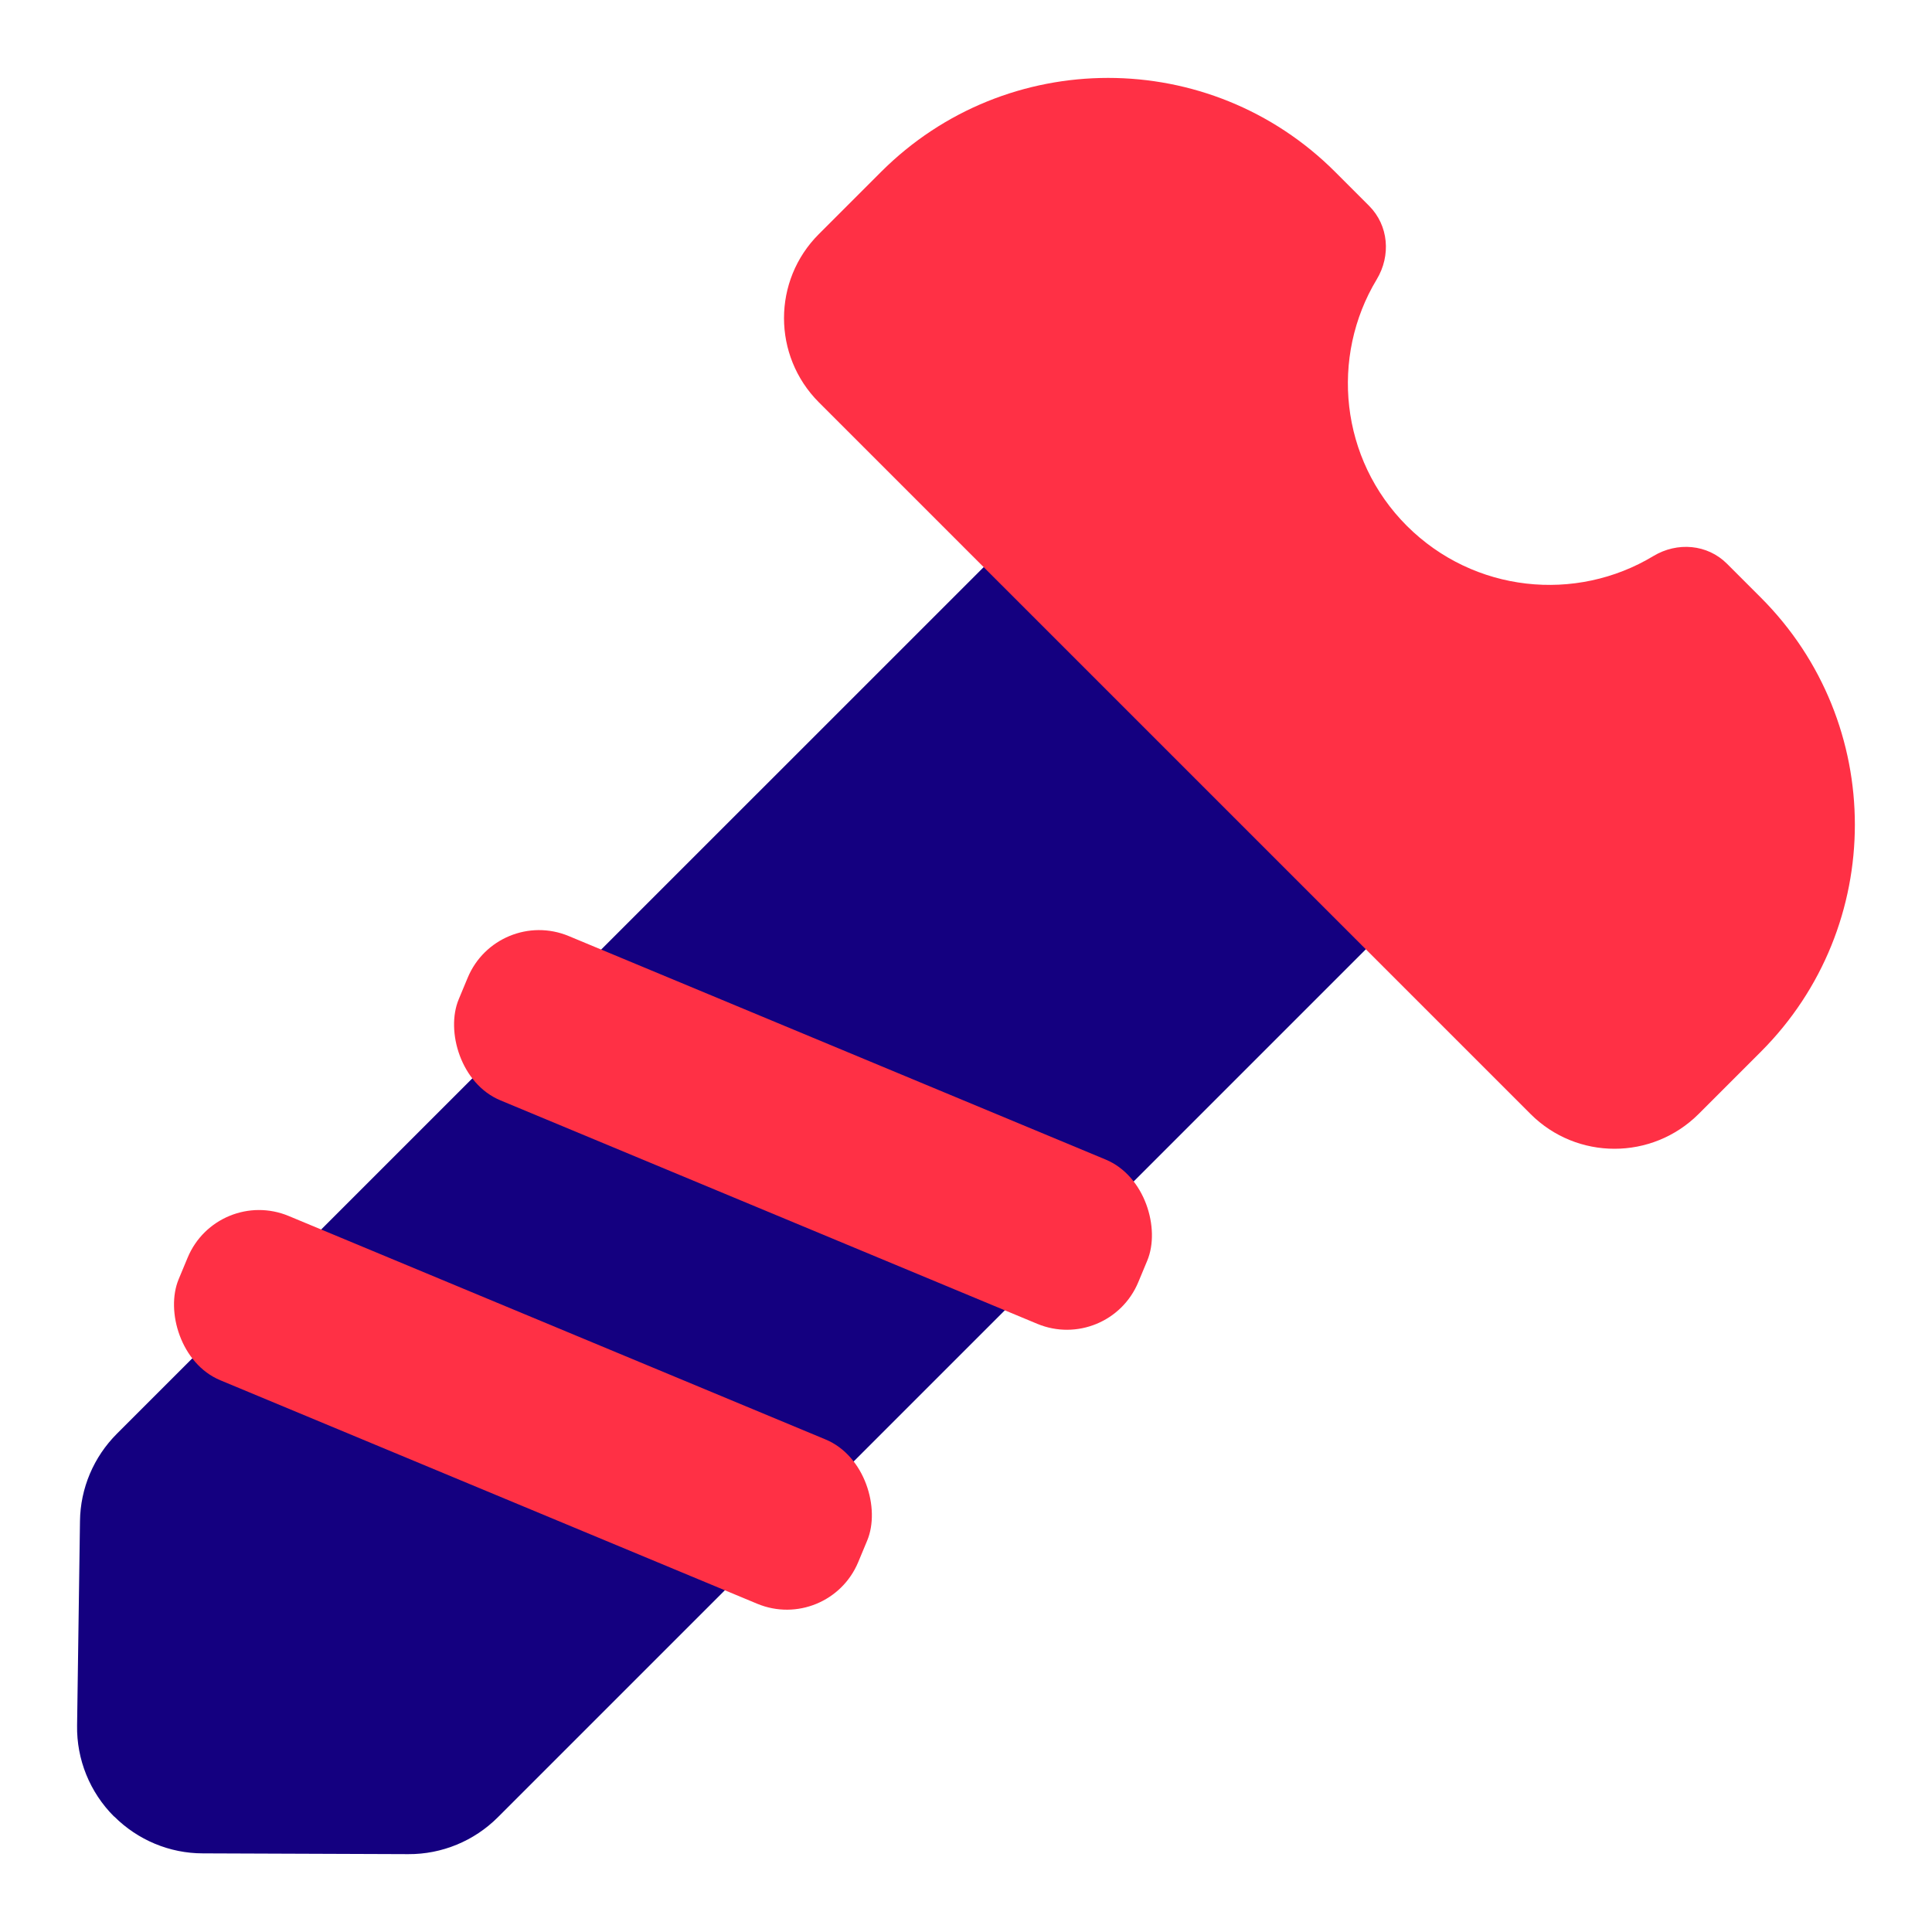
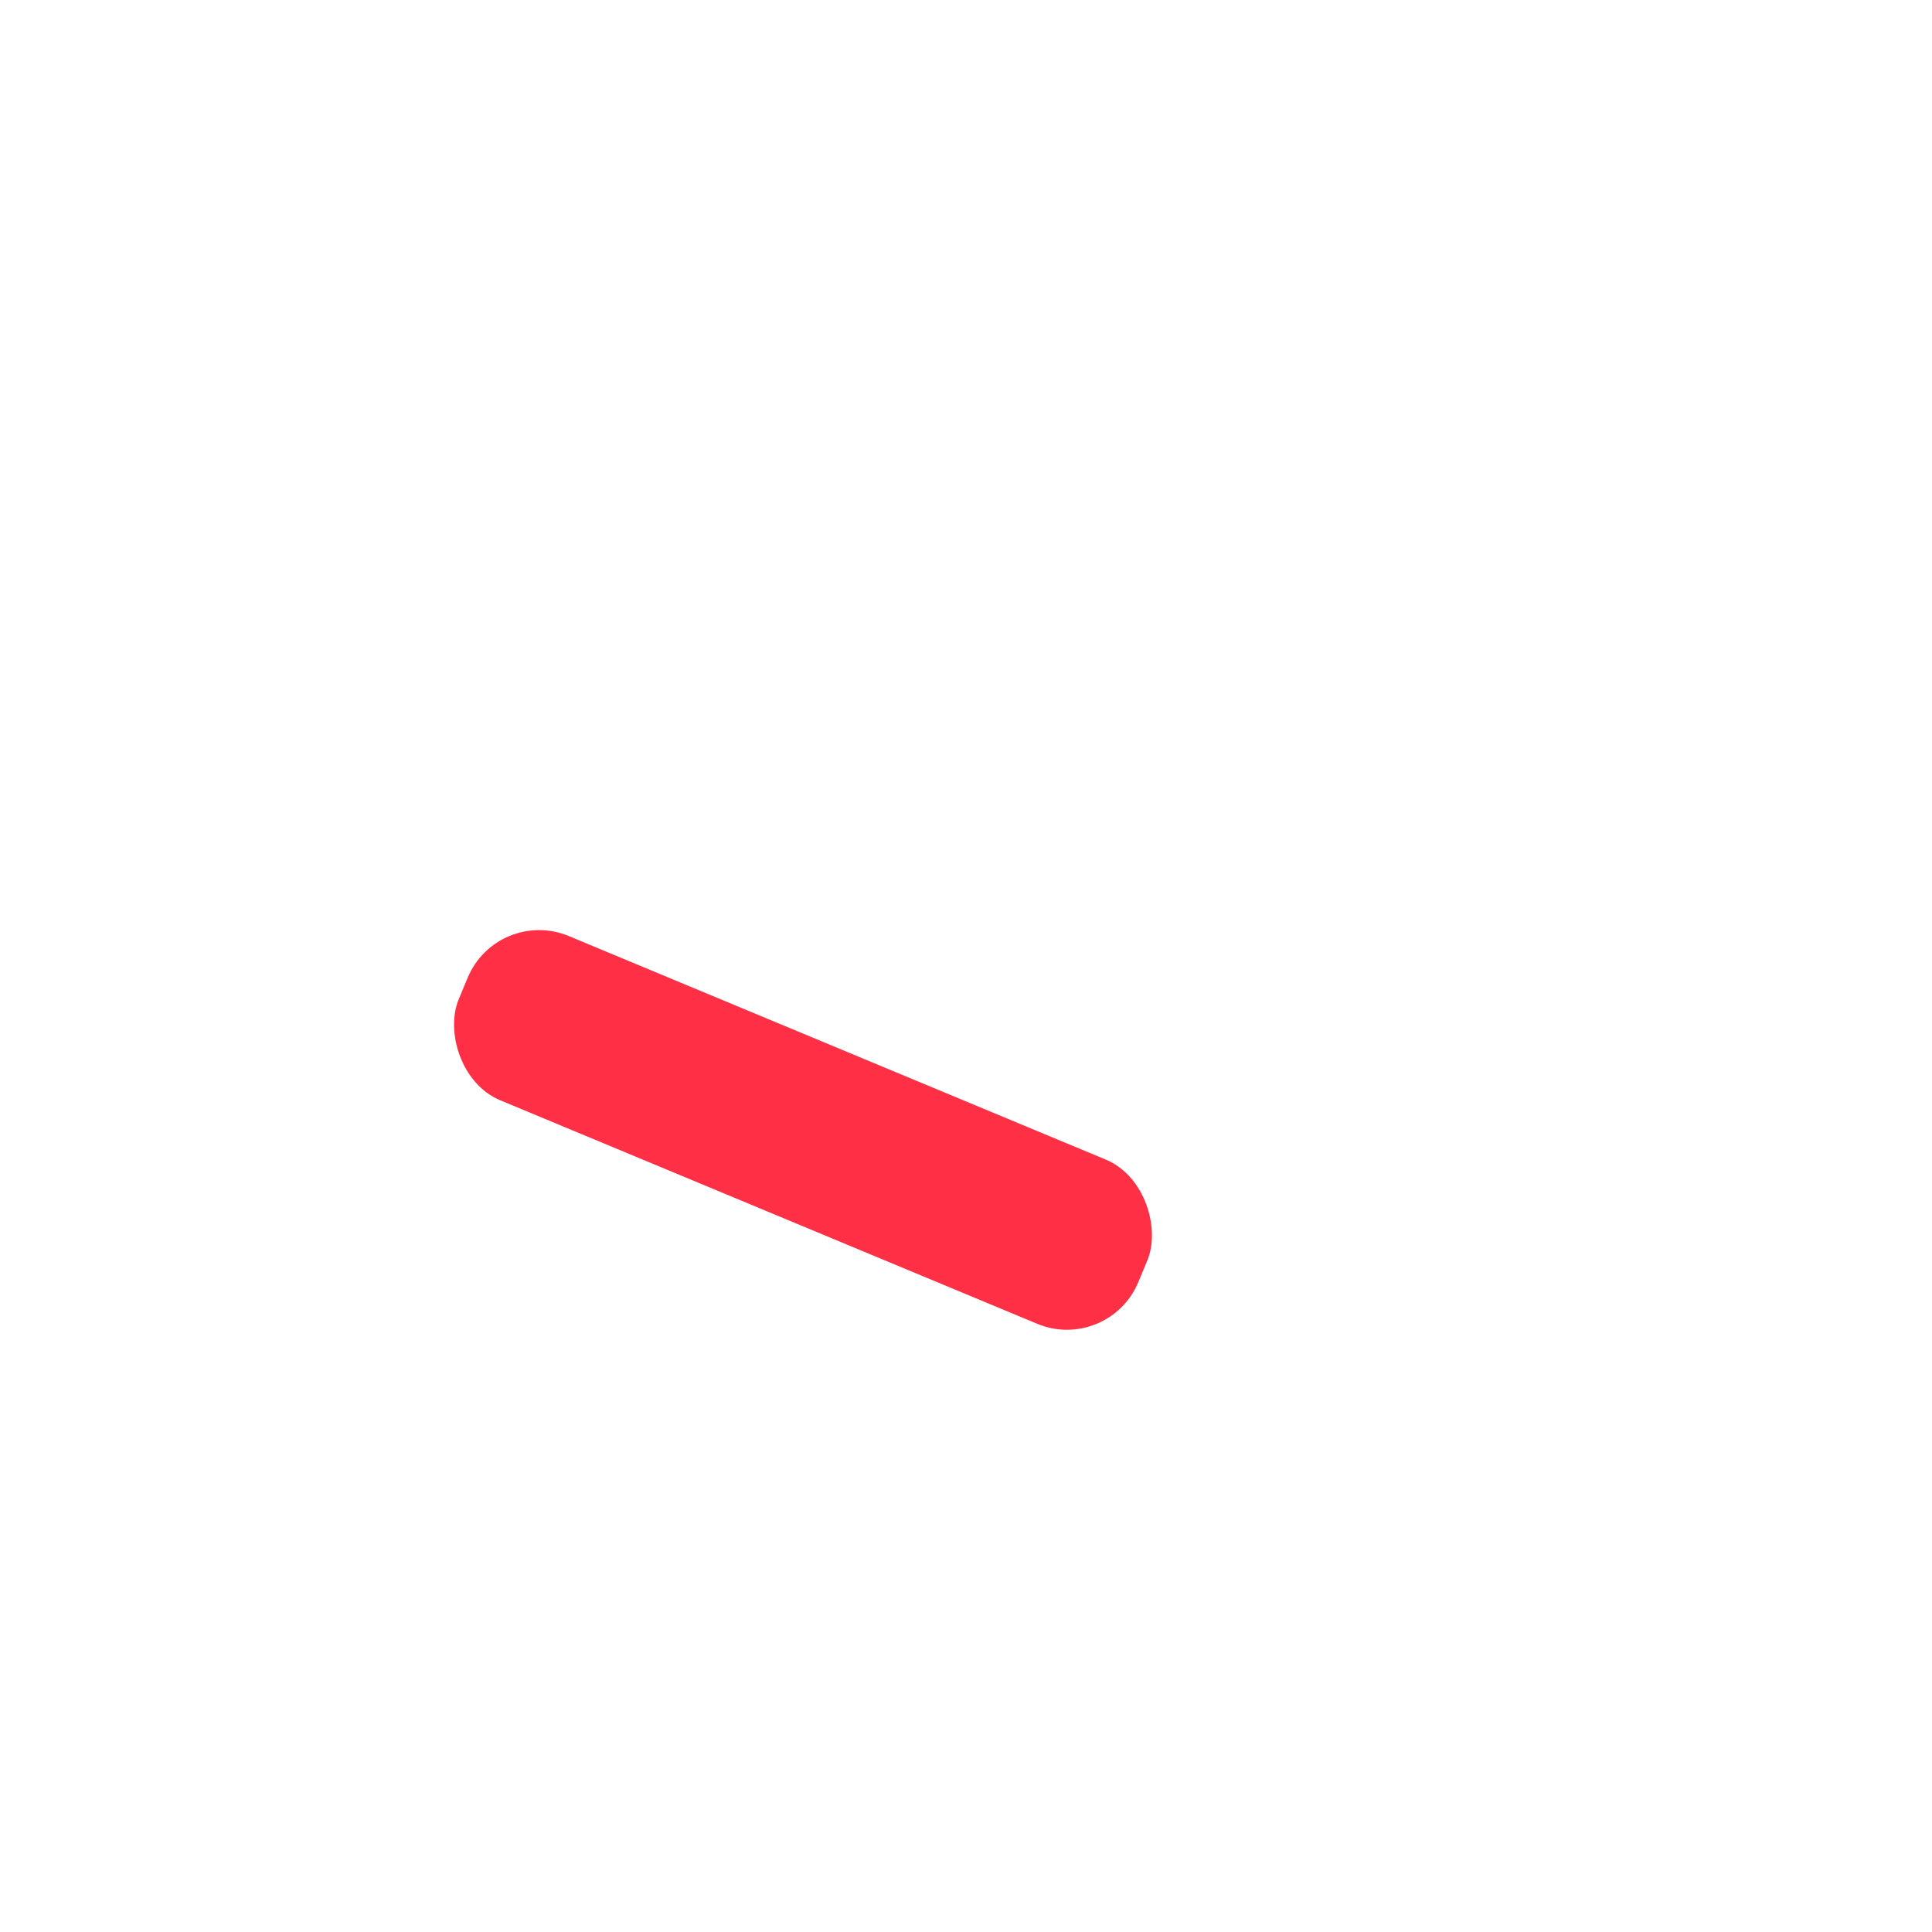
<svg xmlns="http://www.w3.org/2000/svg" id="Layer_1" viewBox="0 0 100 100">
-   <path d="m5.9,94.02h0c-1.25-1.25-1.94-2.95-1.91-4.71l.15-10.58c.02-1.7.71-3.32,1.91-4.52L55.18,25.09l19.78,19.78-49.19,49.19c-1.23,1.23-2.9,1.92-4.64,1.91l-10.63-.04c-1.72,0-3.37-.69-4.59-1.91Z" style="fill:#140080;" />
  <rect x="22.51" y="53.88" width="38.1" height="9.21" rx="4" ry="4" transform="translate(25.67 -11.48) rotate(22.6)" style="fill:#ff3045;" />
-   <rect x="8.02" y="68.37" width="38.1" height="9.21" rx="4" ry="4" transform="translate(30.12 -4.8) rotate(22.6)" style="fill:#ff3045;" />
-   <path d="m91.14,30.93l-1.75-1.75c-1.02-1.02-2.58-1.14-3.81-.4-4.01,2.42-9.29,1.9-12.76-1.56-3.46-3.46-3.98-8.75-1.56-12.76.74-1.23.62-2.79-.4-3.81l-1.75-1.75c-6.49-6.49-17.02-6.49-23.51,0l-3.22,3.22c-2.4,2.4-2.4,6.29,0,8.7l36.84,36.84c2.4,2.4,6.29,2.4,8.7,0l3.22-3.22c6.49-6.49,6.49-17.02,0-23.51Z" style="fill:#ff3045;" />
</svg>